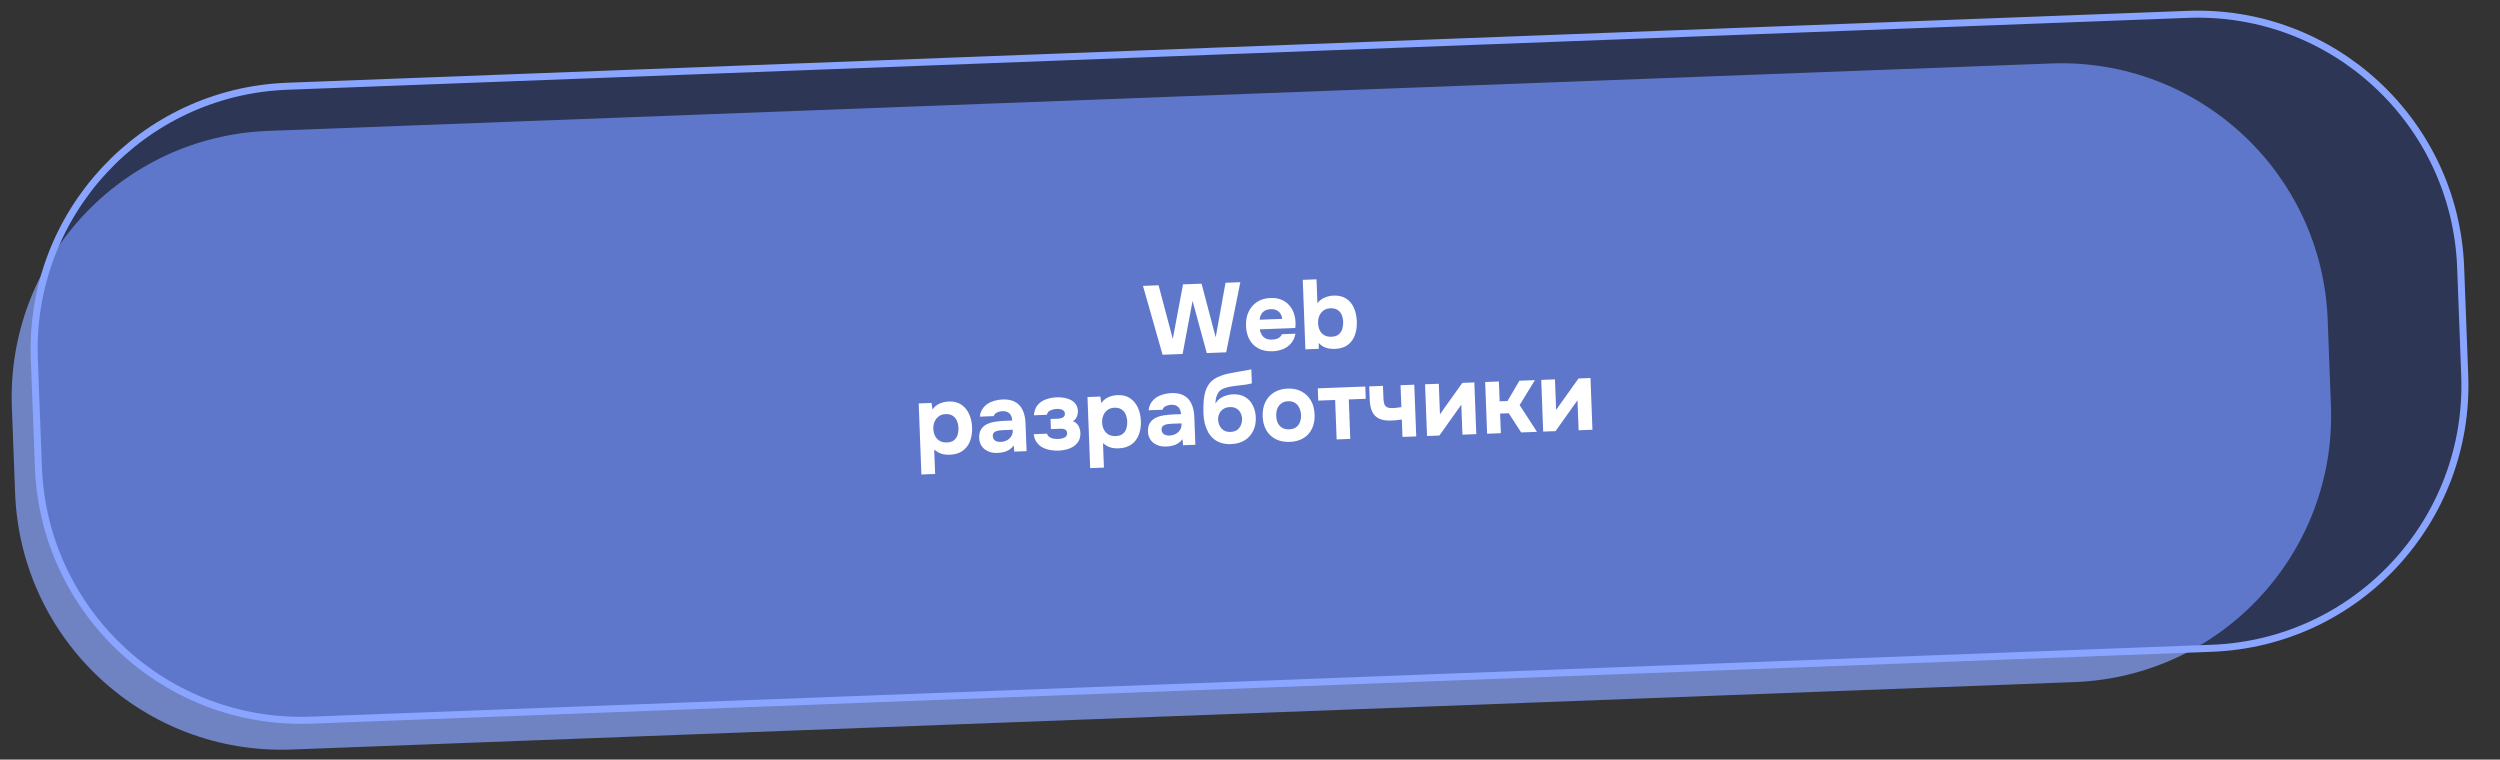
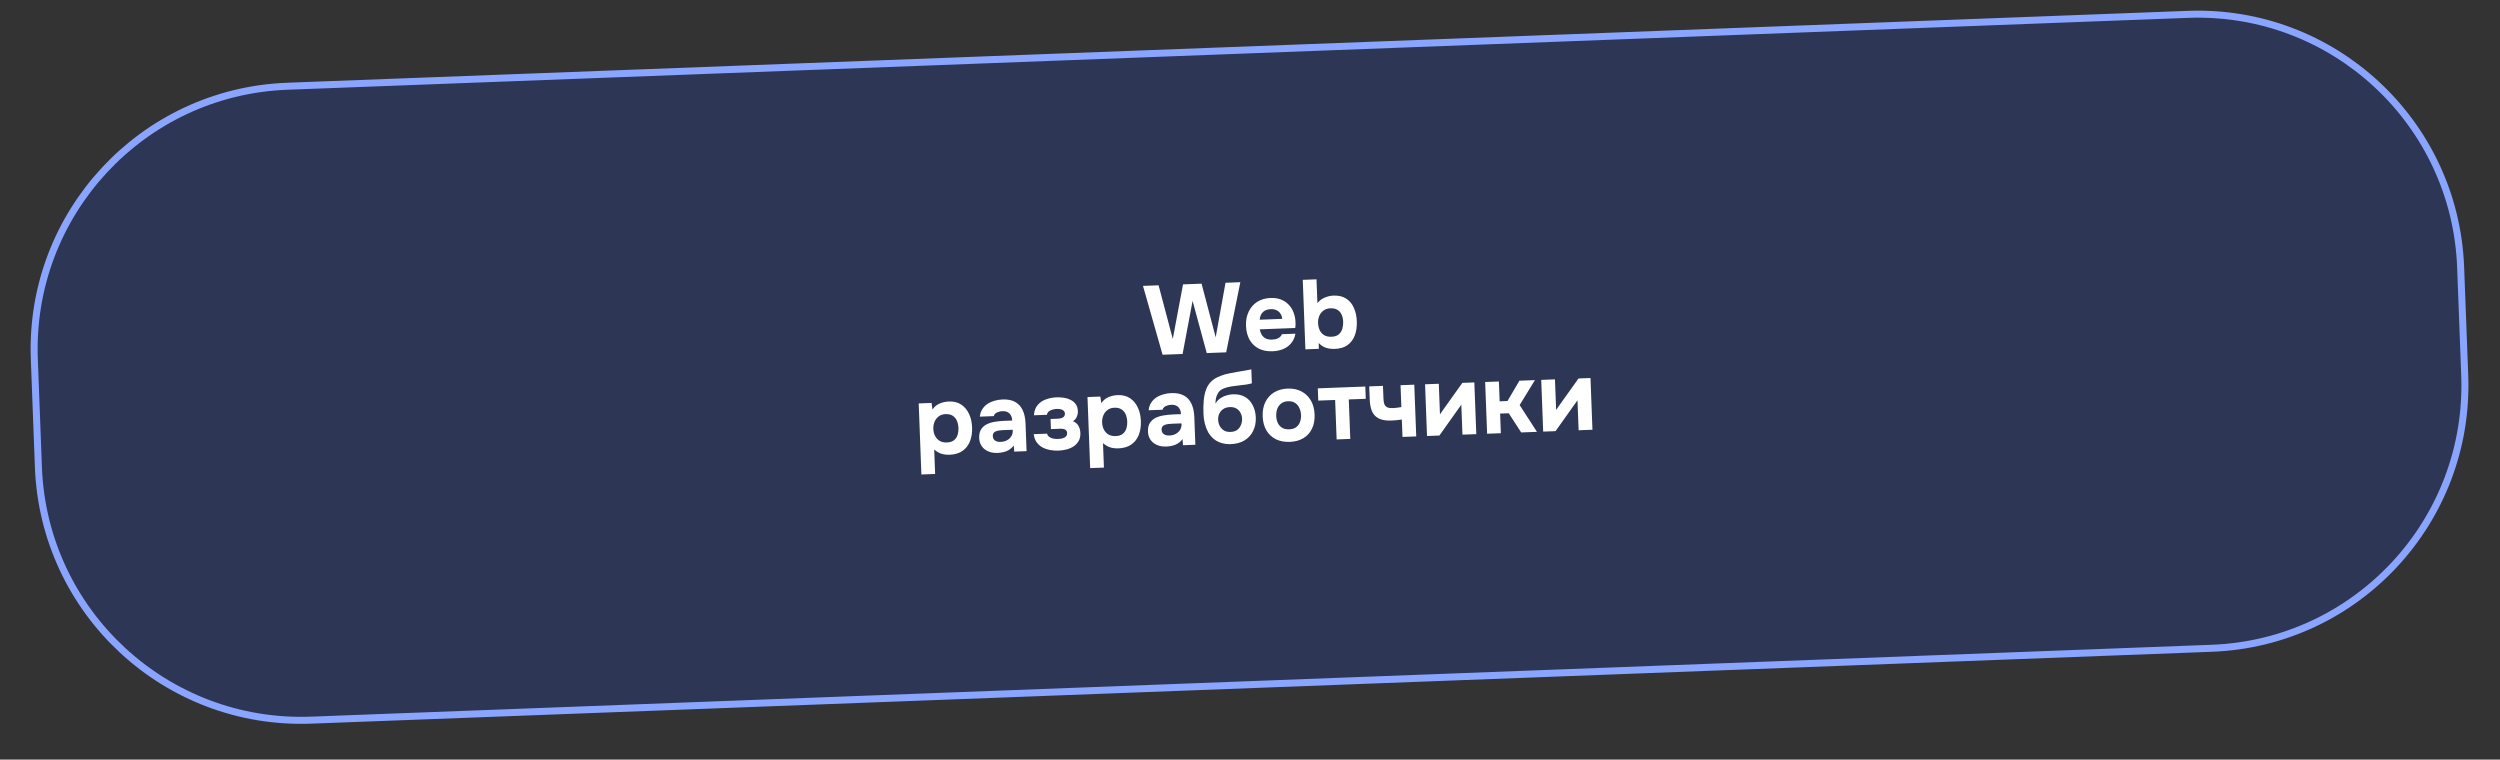
<svg xmlns="http://www.w3.org/2000/svg" viewBox="0 0 356.355 108.273" fill="none">
  <rect x="0" y="0" width="356.355" height="108.273" fill="#333333" stroke="none" />
-   <path data-figma-bg-blur-radius="7.8" d="M1.691 58.066C0.898 37.094 17.256 19.45 38.228 18.657L292.384 9.046C313.355 8.253 331.001 24.611 331.793 45.582L332.255 57.816C333.05 78.788 316.691 96.432 295.72 97.225L41.563 106.837C20.591 107.63 2.947 91.272 2.154 70.3L1.691 58.066Z" fill="#89A5FF" fill-opacity="0.7" />
  <path data-figma-bg-blur-radius="15.5" d="M40.948 12.293L311.856 2.047C332.55 1.265 349.963 17.408 350.745 38.104L351.327 53.516C352.11 74.211 335.969 91.623 315.272 92.406L44.365 102.651C23.669 103.434 6.258 87.291 5.475 66.595L4.892 51.183C4.109 30.487 20.252 13.075 40.948 12.293Z" fill="#1347F2" fill-opacity="0.18" stroke="#89A5FF" />
  <path d="M165.716 50.564L162.922 40.751L165.146 40.667L167.172 48.31L168.63 40.535L171.273 40.435L173.286 48.079L174.687 40.306L176.8 40.226L174.782 50.222L172.012 50.326L169.993 42.893L168.57 50.457L165.716 50.564ZM181.402 50.069C180.627 50.099 179.964 49.97 179.411 49.682C178.859 49.395 178.428 48.977 178.117 48.428C177.807 47.87 177.637 47.214 177.608 46.458C177.579 45.693 177.703 45.021 177.981 44.441C178.257 43.851 178.659 43.383 179.188 43.036C179.726 42.689 180.368 42.501 181.114 42.473C181.674 42.452 182.167 42.526 182.594 42.697C183.03 42.867 183.399 43.115 183.701 43.44C184.012 43.764 184.246 44.148 184.403 44.59C184.568 45.023 184.656 45.496 184.667 46.009C184.671 46.14 184.672 46.266 184.667 46.387C184.662 46.509 184.648 46.631 184.625 46.753L179.574 46.944C179.613 47.223 179.702 47.476 179.841 47.705C179.98 47.933 180.169 48.112 180.408 48.244C180.655 48.365 180.956 48.419 181.311 48.406C181.544 48.397 181.757 48.365 181.952 48.311C182.145 48.248 182.31 48.158 182.446 48.04C182.581 47.923 182.674 47.789 182.725 47.638L184.655 47.565C184.555 48.119 184.343 48.581 184.021 48.948C183.708 49.314 183.322 49.591 182.862 49.776C182.401 49.952 181.915 50.05 181.402 50.069ZM179.564 45.572L182.768 45.451C182.749 45.199 182.675 44.968 182.546 44.758C182.425 44.539 182.246 44.368 182.008 44.246C181.779 44.115 181.487 44.056 181.133 44.069C180.778 44.083 180.482 44.164 180.245 44.313C180.017 44.462 179.847 44.65 179.734 44.879C179.63 45.097 179.574 45.328 179.564 45.572ZM190.274 49.734C190.031 49.743 189.774 49.729 189.502 49.693C189.239 49.656 188.975 49.578 188.708 49.457C188.451 49.326 188.206 49.14 187.973 48.896L187.99 49.722L186.073 49.795L185.699 39.89L187.657 39.816L187.786 43.215C188.053 42.869 188.389 42.609 188.793 42.435C189.206 42.251 189.637 42.151 190.085 42.134C190.812 42.106 191.415 42.251 191.894 42.569C192.373 42.878 192.735 43.313 192.98 43.873C193.235 44.433 193.377 45.082 193.404 45.819C193.431 46.537 193.339 47.19 193.128 47.777C192.916 48.354 192.574 48.82 192.102 49.174C191.639 49.519 191.029 49.705 190.274 49.734ZM189.788 48.001C190.245 47.984 190.596 47.868 190.84 47.653C191.084 47.438 191.251 47.17 191.342 46.849C191.432 46.528 191.471 46.195 191.458 45.85C191.445 45.505 191.377 45.186 191.254 44.891C191.13 44.588 190.934 44.352 190.667 44.185C190.408 44.008 190.064 43.928 189.635 43.944C189.243 43.959 188.911 44.069 188.638 44.276C188.375 44.472 188.179 44.727 188.051 45.04C187.923 45.354 187.865 45.687 187.879 46.042C187.892 46.396 187.965 46.73 188.099 47.042C188.241 47.345 188.451 47.585 188.728 47.761C189.006 47.937 189.359 48.017 189.788 48.001ZM131.337 67.634L130.954 57.505L132.787 57.436L132.92 58.37C133.204 57.966 133.548 57.683 133.953 57.518C134.357 57.344 134.788 57.248 135.245 57.231C135.944 57.204 136.534 57.35 137.013 57.668C137.492 57.986 137.863 58.43 138.128 58.999C138.392 59.559 138.537 60.198 138.565 60.916C138.592 61.634 138.495 62.287 138.274 62.874C138.053 63.452 137.702 63.914 137.22 64.259C136.738 64.604 136.119 64.791 135.364 64.82C135.019 64.833 134.705 64.807 134.422 64.743C134.149 64.679 133.907 64.585 133.697 64.463C133.496 64.339 133.319 64.211 133.164 64.076L133.296 67.56L131.337 67.634ZM134.975 63.069C135.414 63.053 135.755 62.942 136 62.736C136.244 62.531 136.412 62.277 136.503 61.975C136.594 61.663 136.633 61.344 136.621 61.017C136.608 60.663 136.539 60.33 136.415 60.017C136.291 59.704 136.095 59.459 135.827 59.282C135.567 59.096 135.219 59.011 134.781 59.028C134.389 59.043 134.061 59.153 133.798 59.359C133.535 59.556 133.339 59.811 133.211 60.124C133.082 60.437 133.025 60.771 133.038 61.125C133.052 61.479 133.13 61.808 133.272 62.111C133.423 62.413 133.638 62.653 133.915 62.829C134.202 63.005 134.556 63.085 134.975 63.069ZM142.165 64.563C141.847 64.575 141.538 64.544 141.236 64.472C140.935 64.39 140.659 64.26 140.409 64.082C140.169 63.905 139.973 63.679 139.823 63.404C139.673 63.13 139.59 62.806 139.576 62.433C139.557 61.929 139.645 61.524 139.838 61.218C140.032 60.903 140.298 60.659 140.637 60.487C140.977 60.316 141.369 60.194 141.814 60.121C142.269 60.047 142.739 60.002 143.224 59.983L144.287 59.943C144.277 59.673 144.217 59.437 144.107 59.235C144.005 59.024 143.854 58.867 143.654 58.762C143.454 58.648 143.2 58.597 142.892 58.609C142.696 58.616 142.506 58.651 142.322 58.714C142.146 58.768 142 58.843 141.882 58.941C141.764 59.039 141.689 59.163 141.658 59.314L139.671 59.389C139.712 58.977 139.829 58.622 140.023 58.325C140.217 58.019 140.464 57.767 140.765 57.568C141.066 57.37 141.397 57.222 141.757 57.125C142.127 57.017 142.507 56.956 142.899 56.941C143.617 56.914 144.21 57.027 144.677 57.28C145.154 57.533 145.514 57.916 145.757 58.43C146.01 58.944 146.151 59.578 146.18 60.334L146.33 64.307L144.567 64.374L144.506 63.507C144.301 63.767 144.071 63.977 143.816 64.136C143.569 64.285 143.307 64.389 143.029 64.446C142.751 64.512 142.463 64.551 142.165 64.563ZM142.637 62.989C142.973 62.977 143.274 62.9 143.539 62.759C143.805 62.609 144.008 62.419 144.148 62.19C144.298 61.951 144.368 61.691 144.357 61.411L144.351 61.258L143.008 61.308C142.803 61.316 142.607 61.333 142.422 61.359C142.245 61.384 142.083 61.427 141.936 61.489C141.798 61.541 141.689 61.624 141.61 61.739C141.539 61.845 141.507 61.986 141.513 62.164C141.521 62.359 141.574 62.521 141.672 62.648C141.779 62.775 141.918 62.867 142.089 62.926C142.259 62.976 142.441 62.997 142.637 62.989ZM150.899 64.232C150.508 64.247 150.114 64.22 149.719 64.151C149.324 64.082 148.956 63.96 148.613 63.786C148.279 63.603 147.999 63.357 147.772 63.048C147.546 62.739 147.405 62.352 147.35 61.887L149.253 61.815C149.297 62.009 149.401 62.164 149.565 62.279C149.728 62.394 149.922 62.476 150.148 62.523C150.374 62.562 150.599 62.576 150.822 62.568C151.027 62.56 151.232 62.534 151.436 62.489C151.639 62.434 151.804 62.349 151.93 62.232C152.057 62.106 152.115 61.935 152.107 61.721C152.101 61.553 152.054 61.424 151.967 61.334C151.879 61.244 151.76 61.183 151.609 61.151C151.468 61.119 151.295 61.107 151.09 61.115L149.802 61.163L149.748 59.723L150.755 59.685C150.923 59.678 151.072 59.659 151.201 59.626C151.331 59.593 151.441 59.546 151.532 59.487C151.623 59.427 151.691 59.355 151.734 59.269C151.778 59.183 151.797 59.08 151.793 58.959C151.786 58.781 151.725 58.644 151.609 58.545C151.502 58.437 151.364 58.368 151.195 58.337C151.025 58.297 150.838 58.28 150.632 58.288C150.427 58.296 150.219 58.332 150.006 58.396C149.803 58.45 149.629 58.536 149.484 58.654C149.348 58.771 149.265 58.928 149.235 59.125L147.374 59.196C147.425 58.559 147.612 58.061 147.934 57.704C148.257 57.336 148.653 57.074 149.123 56.916C149.594 56.749 150.08 56.656 150.584 56.637C150.938 56.623 151.289 56.643 151.637 56.695C151.985 56.747 152.306 56.847 152.601 56.995C152.905 57.142 153.151 57.347 153.339 57.611C153.526 57.875 153.628 58.207 153.643 58.608C153.653 58.888 153.598 59.161 153.477 59.427C153.366 59.684 153.187 59.887 152.94 60.036C153.31 60.19 153.576 60.418 153.737 60.721C153.897 61.013 153.984 61.342 153.998 61.705C154.015 62.153 153.936 62.534 153.761 62.849C153.586 63.155 153.348 63.411 153.048 63.619C152.747 63.817 152.407 63.965 152.028 64.063C151.658 64.161 151.282 64.218 150.899 64.232ZM155.396 66.724L155.013 56.595L156.846 56.526L156.979 57.46C157.263 57.057 157.607 56.773 158.012 56.608C158.416 56.434 158.847 56.338 159.304 56.321C160.003 56.294 160.593 56.44 161.072 56.758C161.551 57.077 161.922 57.52 162.187 58.089C162.451 58.649 162.596 59.288 162.623 60.006C162.651 60.724 162.554 61.377 162.333 61.965C162.112 62.543 161.761 63.004 161.279 63.349C160.797 63.694 160.178 63.881 159.423 63.91C159.078 63.923 158.764 63.898 158.481 63.833C158.208 63.769 157.966 63.675 157.756 63.553C157.555 63.43 157.378 63.301 157.223 63.166L157.355 66.65L155.396 66.724ZM159.034 62.159C159.473 62.143 159.814 62.032 160.059 61.826C160.303 61.621 160.471 61.367 160.562 61.065C160.653 60.753 160.692 60.434 160.68 60.108C160.667 59.753 160.598 59.42 160.474 59.107C160.35 58.794 160.154 58.549 159.886 58.372C159.626 58.186 159.278 58.101 158.84 58.118C158.448 58.133 158.12 58.243 157.857 58.449C157.594 58.646 157.398 58.901 157.27 59.214C157.141 59.527 157.084 59.861 157.097 60.215C157.111 60.569 157.189 60.898 157.331 61.201C157.482 61.504 157.697 61.743 157.974 61.919C158.261 62.095 158.615 62.175 159.034 62.159ZM166.224 63.653C165.906 63.665 165.597 63.634 165.295 63.562C164.994 63.48 164.718 63.35 164.468 63.173C164.228 62.995 164.032 62.769 163.882 62.494C163.732 62.22 163.649 61.896 163.635 61.523C163.616 61.019 163.704 60.614 163.897 60.308C164.091 59.993 164.357 59.749 164.696 59.578C165.036 59.406 165.428 59.284 165.873 59.211C166.328 59.137 166.798 59.092 167.283 59.073L168.346 59.033C168.336 58.763 168.276 58.527 168.165 58.326C168.064 58.114 167.913 57.957 167.713 57.852C167.513 57.738 167.259 57.687 166.951 57.699C166.755 57.706 166.565 57.742 166.381 57.805C166.205 57.858 166.059 57.933 165.941 58.031C165.823 58.129 165.748 58.253 165.717 58.404L163.73 58.479C163.771 58.067 163.888 57.712 164.082 57.415C164.276 57.109 164.523 56.857 164.824 56.658C165.125 56.46 165.456 56.312 165.816 56.215C166.186 56.107 166.566 56.046 166.958 56.032C167.676 56.004 168.269 56.117 168.736 56.371C169.213 56.623 169.573 57.007 169.816 57.521C170.069 58.034 170.21 58.668 170.239 59.424L170.389 63.397L168.626 63.464L168.565 62.597C168.36 62.857 168.13 63.067 167.875 63.226C167.628 63.376 167.366 63.479 167.088 63.536C166.81 63.602 166.522 63.641 166.224 63.653ZM166.696 62.08C167.032 62.067 167.333 61.99 167.598 61.849C167.864 61.699 168.067 61.51 168.207 61.28C168.357 61.041 168.427 60.781 168.416 60.502L168.41 60.348L167.067 60.398C166.862 60.406 166.666 60.423 166.481 60.449C166.304 60.474 166.142 60.517 165.995 60.579C165.857 60.631 165.748 60.715 165.668 60.83C165.598 60.935 165.566 61.076 165.572 61.254C165.58 61.45 165.633 61.611 165.731 61.738C165.838 61.865 165.977 61.957 166.148 62.016C166.317 62.066 166.5 62.087 166.696 62.08ZM175.476 63.303C174.954 63.323 174.484 63.266 174.068 63.132C173.653 62.998 173.29 62.802 172.981 62.543C172.672 62.274 172.413 61.957 172.203 61.591C172.002 61.216 171.846 60.811 171.737 60.376C171.626 59.932 171.562 59.467 171.544 58.982C171.517 58.283 171.531 57.647 171.584 57.075C171.637 56.494 171.748 55.977 171.917 55.522C172.087 55.067 172.339 54.679 172.672 54.358C173.005 54.038 173.444 53.778 173.987 53.58C174.337 53.436 174.716 53.324 175.123 53.243C175.531 53.153 175.967 53.071 176.431 52.997C176.849 52.926 177.174 52.871 177.406 52.834C177.647 52.788 177.837 52.753 177.976 52.729C178.124 52.695 178.254 52.667 178.365 52.644L178.441 54.645C178.358 54.666 178.26 54.689 178.149 54.712C178.047 54.734 177.941 54.757 177.83 54.78C177.718 54.803 177.602 54.821 177.481 54.835C177.361 54.849 177.24 54.863 177.119 54.877C176.997 54.881 176.881 54.895 176.77 54.918C176.379 54.961 175.975 55.013 175.557 55.076C175.148 55.138 174.774 55.236 174.433 55.371C174.102 55.495 173.839 55.701 173.644 55.989C173.574 56.103 173.504 56.242 173.436 56.403C173.376 56.564 173.332 56.738 173.301 56.926C173.271 57.114 173.255 57.311 173.254 57.517C173.456 57.192 173.699 56.935 173.981 56.747C174.273 56.558 174.571 56.425 174.877 56.348C175.182 56.262 175.465 56.214 175.726 56.204C176.416 56.178 177 56.306 177.477 56.586C177.955 56.867 178.32 57.264 178.573 57.778C178.835 58.282 178.978 58.855 179.003 59.499C179.031 60.236 178.901 60.885 178.614 61.447C178.336 62.008 177.928 62.453 177.389 62.782C176.851 63.101 176.213 63.275 175.476 63.303ZM175.41 61.568C175.793 61.554 176.107 61.458 176.352 61.28C176.597 61.093 176.775 60.858 176.886 60.574C177.006 60.289 177.06 59.993 177.048 59.685C177.037 59.377 176.961 59.095 176.82 58.839C176.689 58.582 176.495 58.38 176.237 58.23C175.988 58.081 175.677 58.013 175.304 58.027C174.941 58.041 174.631 58.132 174.376 58.301C174.121 58.469 173.929 58.691 173.799 58.967C173.678 59.233 173.624 59.52 173.635 59.828C173.647 60.126 173.718 60.413 173.85 60.688C173.991 60.963 174.191 61.184 174.449 61.352C174.708 61.511 175.028 61.583 175.41 61.568ZM183.848 62.986C183.102 63.014 182.443 62.89 181.873 62.613C181.301 62.326 180.851 61.909 180.522 61.361C180.193 60.803 180.014 60.138 179.984 59.364C179.954 58.571 180.083 57.884 180.369 57.303C180.664 56.713 181.081 56.254 181.62 55.925C182.168 55.596 182.81 55.418 183.547 55.39C184.293 55.362 184.947 55.496 185.509 55.792C186.072 56.088 186.518 56.515 186.847 57.073C187.176 57.63 187.356 58.305 187.386 59.098C187.415 59.872 187.286 60.549 187 61.13C186.723 61.701 186.315 62.146 185.776 62.465C185.246 62.784 184.604 62.958 183.848 62.986ZM183.752 61.196C184.191 61.18 184.532 61.074 184.777 60.878C185.031 60.681 185.209 60.432 185.309 60.129C185.419 59.826 185.468 59.507 185.455 59.171C185.442 58.835 185.37 58.515 185.237 58.212C185.113 57.899 184.917 57.65 184.648 57.464C184.388 57.268 184.04 57.179 183.601 57.195C183.181 57.211 182.845 57.327 182.592 57.542C182.338 57.748 182.156 58.006 182.047 58.319C181.946 58.631 181.903 58.96 181.916 59.305C181.928 59.64 181.996 59.955 182.12 60.25C182.252 60.543 182.452 60.779 182.721 60.955C182.989 61.132 183.333 61.212 183.752 61.196ZM190.527 62.636L190.314 57.012L187.907 57.103L187.841 55.354L194.612 55.098L194.679 56.846L192.258 56.938L192.471 62.562L190.527 62.636ZM199.914 62.28L199.82 59.804C199.449 59.856 199.151 59.89 198.927 59.908C198.713 59.926 198.518 59.938 198.34 59.944C197.632 59.971 197.054 59.886 196.607 59.688C196.161 59.48 195.826 59.152 195.604 58.703C195.39 58.244 195.27 57.665 195.244 56.965L195.172 55.077L197.131 55.002L197.2 56.821C197.21 57.101 197.247 57.347 197.312 57.559C197.375 57.763 197.503 57.921 197.694 58.035C197.885 58.14 198.176 58.185 198.568 58.17C198.735 58.164 198.921 58.148 199.126 58.121C199.34 58.095 199.549 58.063 199.753 58.028L199.635 54.908L201.594 54.834L201.873 62.206L199.914 62.28ZM203.41 62.148L203.131 54.776L205.09 54.702L205.255 59.067C205.316 58.971 205.383 58.875 205.454 58.779C205.525 58.673 205.587 58.582 205.64 58.506L208.447 54.575L210.154 54.51L210.433 61.883L208.46 61.957L208.298 57.676C208.237 57.782 208.166 57.887 208.086 57.993C208.015 58.089 207.944 58.185 207.873 58.281L205.173 62.082L203.41 62.148ZM211.976 61.824L211.697 54.452L213.656 54.378L213.763 57.204L214.882 57.161L216.58 54.267L218.79 54.184L216.613 57.74L219.083 61.556L216.83 61.641L215.06 58.906L213.829 58.952L213.935 61.75L211.976 61.824ZM219.968 61.522L219.69 54.149L221.648 54.075L221.813 58.44C221.875 58.345 221.941 58.249 222.013 58.152C222.083 58.047 222.145 57.956 222.198 57.879L225.006 53.948L226.712 53.884L226.991 61.257L225.019 61.331L224.857 57.05C224.795 57.155 224.725 57.261 224.645 57.366C224.574 57.462 224.503 57.559 224.431 57.655L221.731 61.456L219.968 61.522Z" fill="white" />
  <defs>
    <clipPath id="bgblur_0_1288_236_clip_path" transform="translate(24.555 -4.874)">
-       <path d="M1.691 58.066C0.898 37.094 17.256 19.45 38.228 18.657L292.384 9.046C313.355 8.253 331.001 24.611 331.793 45.582L332.255 57.816C333.05 78.788 316.691 96.432 295.72 97.225L41.563 106.837C20.591 107.63 2.947 91.272 2.154 70.3L1.691 58.066Z" />
-     </clipPath>
+       </clipPath>
    <clipPath id="bgblur_1_1288_236_clip_path" transform="translate(44.56 55.942)">
-       <path d="M40.948 12.293L311.856 2.047C332.55 1.265 349.963 17.408 350.745 38.104L351.327 53.516C352.11 74.211 335.969 91.623 315.272 92.406L44.365 102.651C23.669 103.434 6.258 87.291 5.475 66.595L4.892 51.183C4.109 30.487 20.252 13.075 40.948 12.293Z" />
-     </clipPath>
+       </clipPath>
  </defs>
</svg>